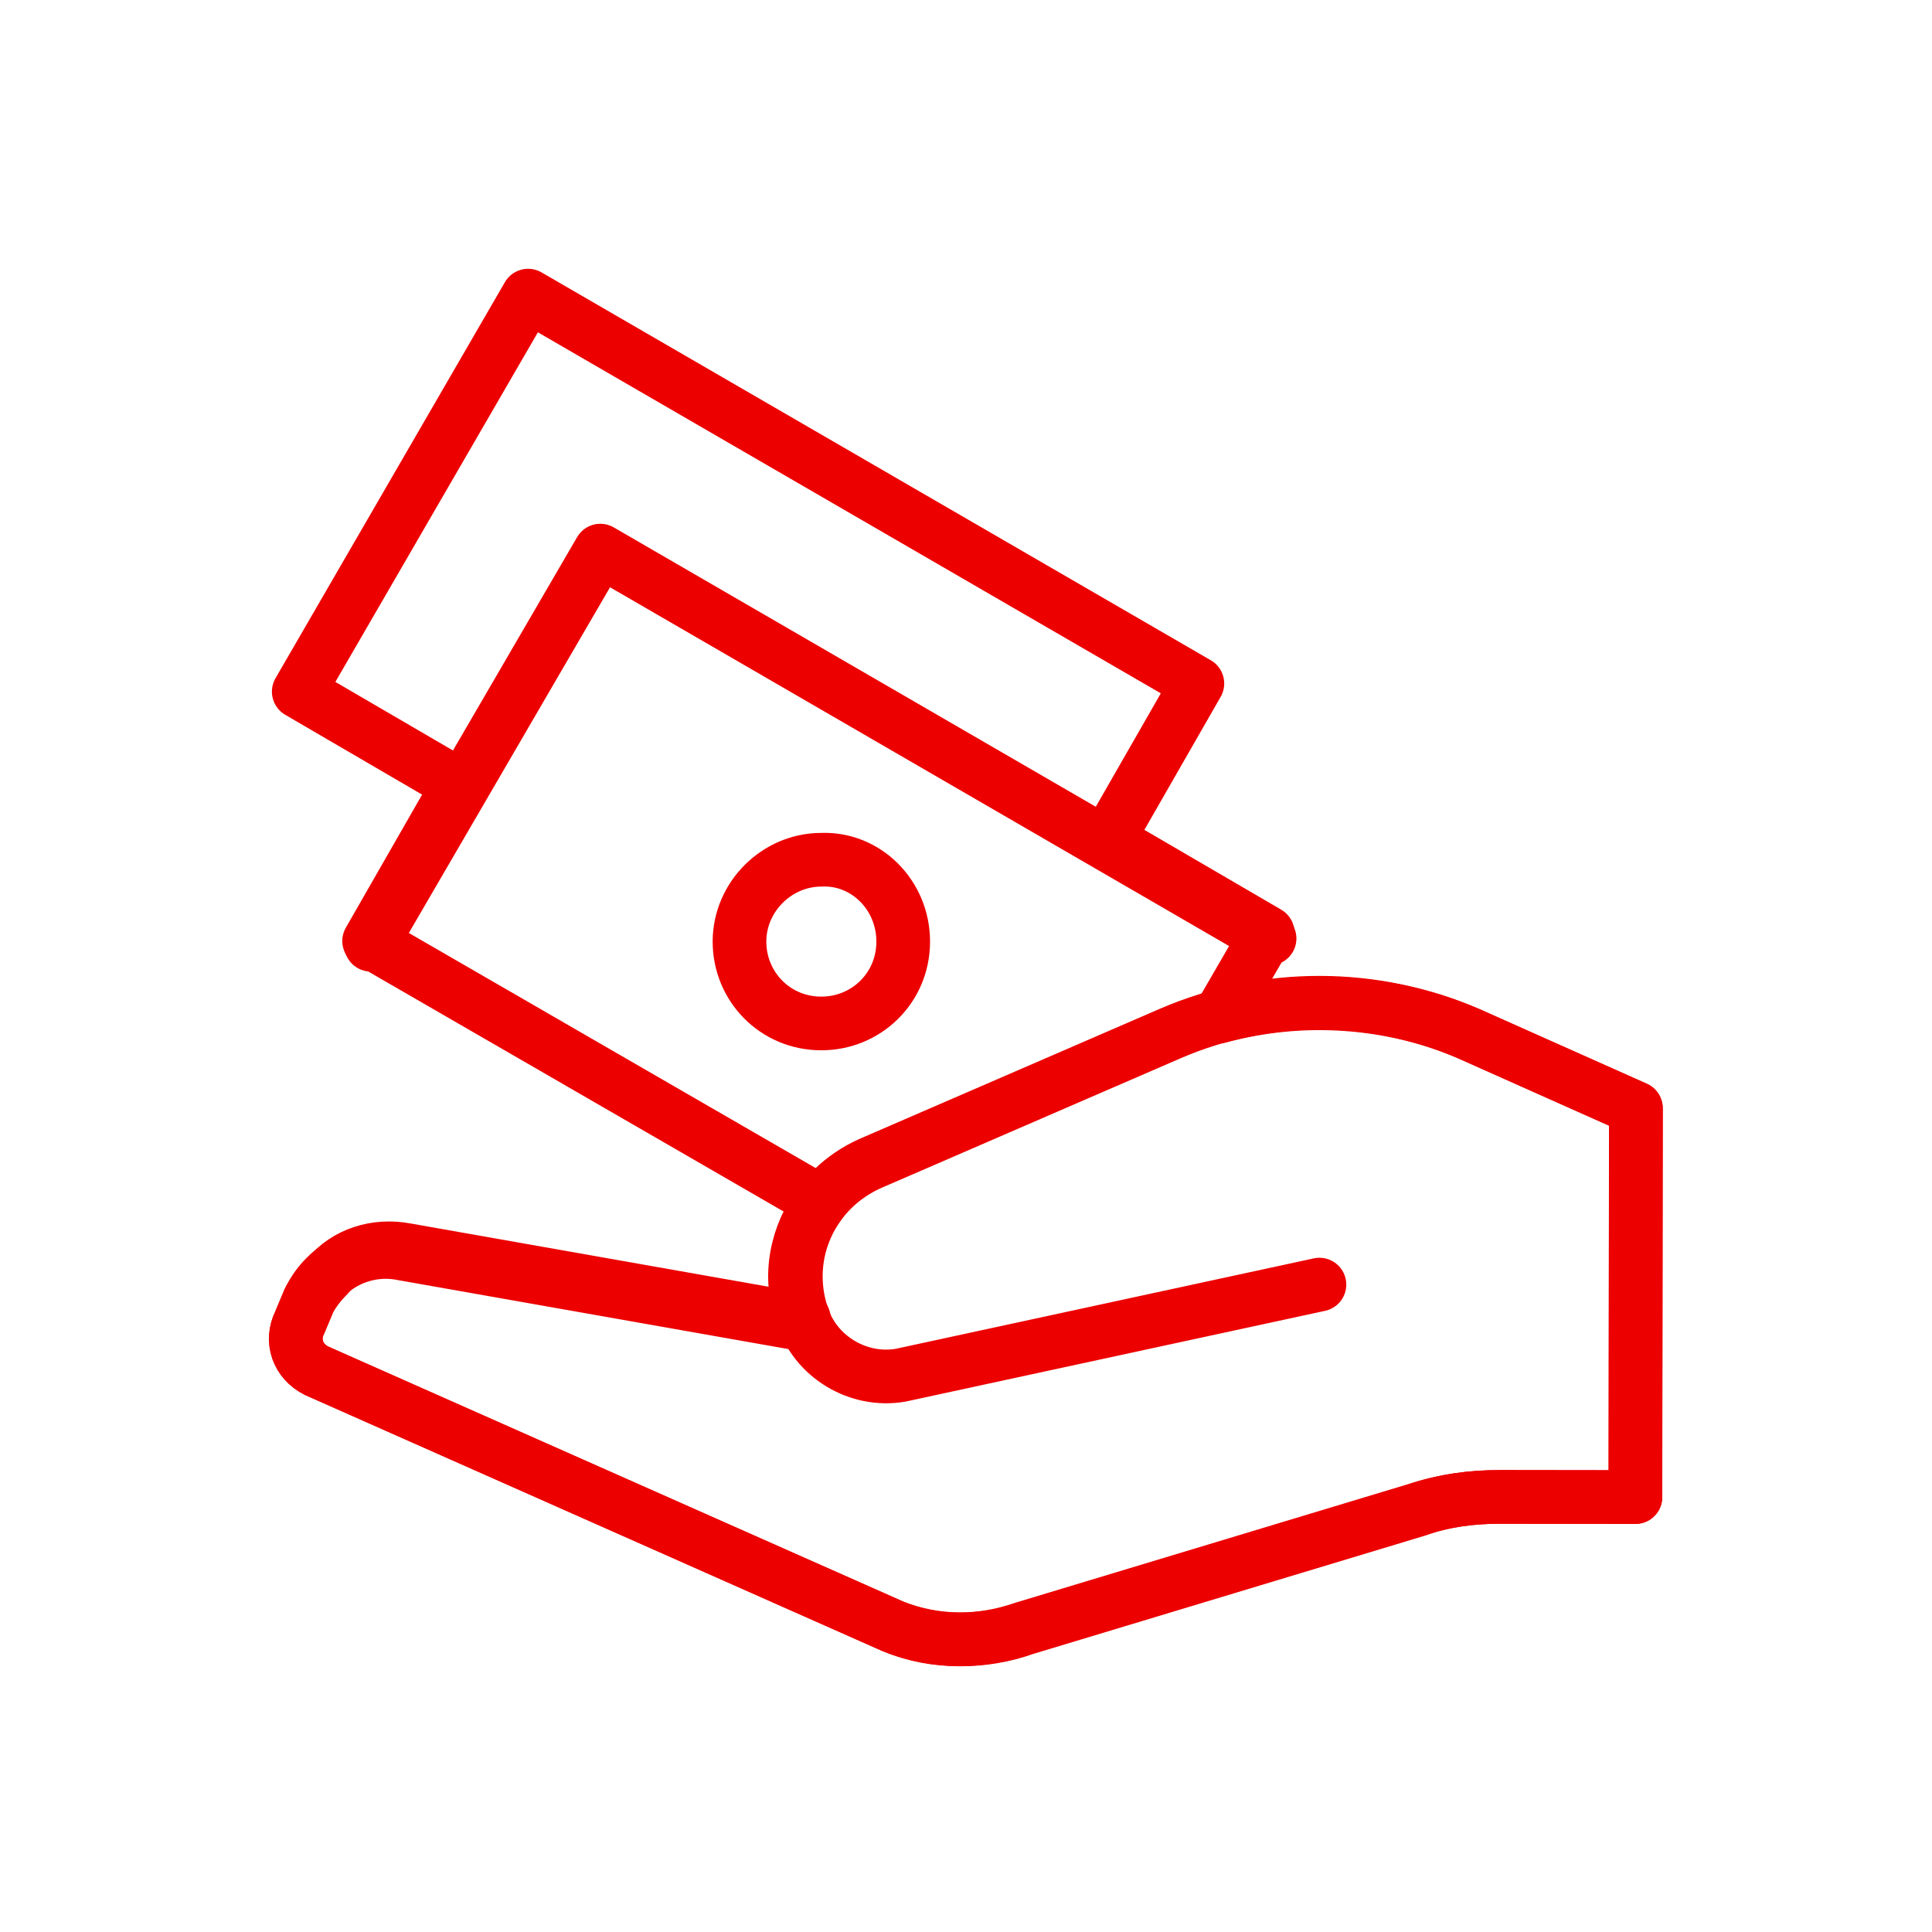
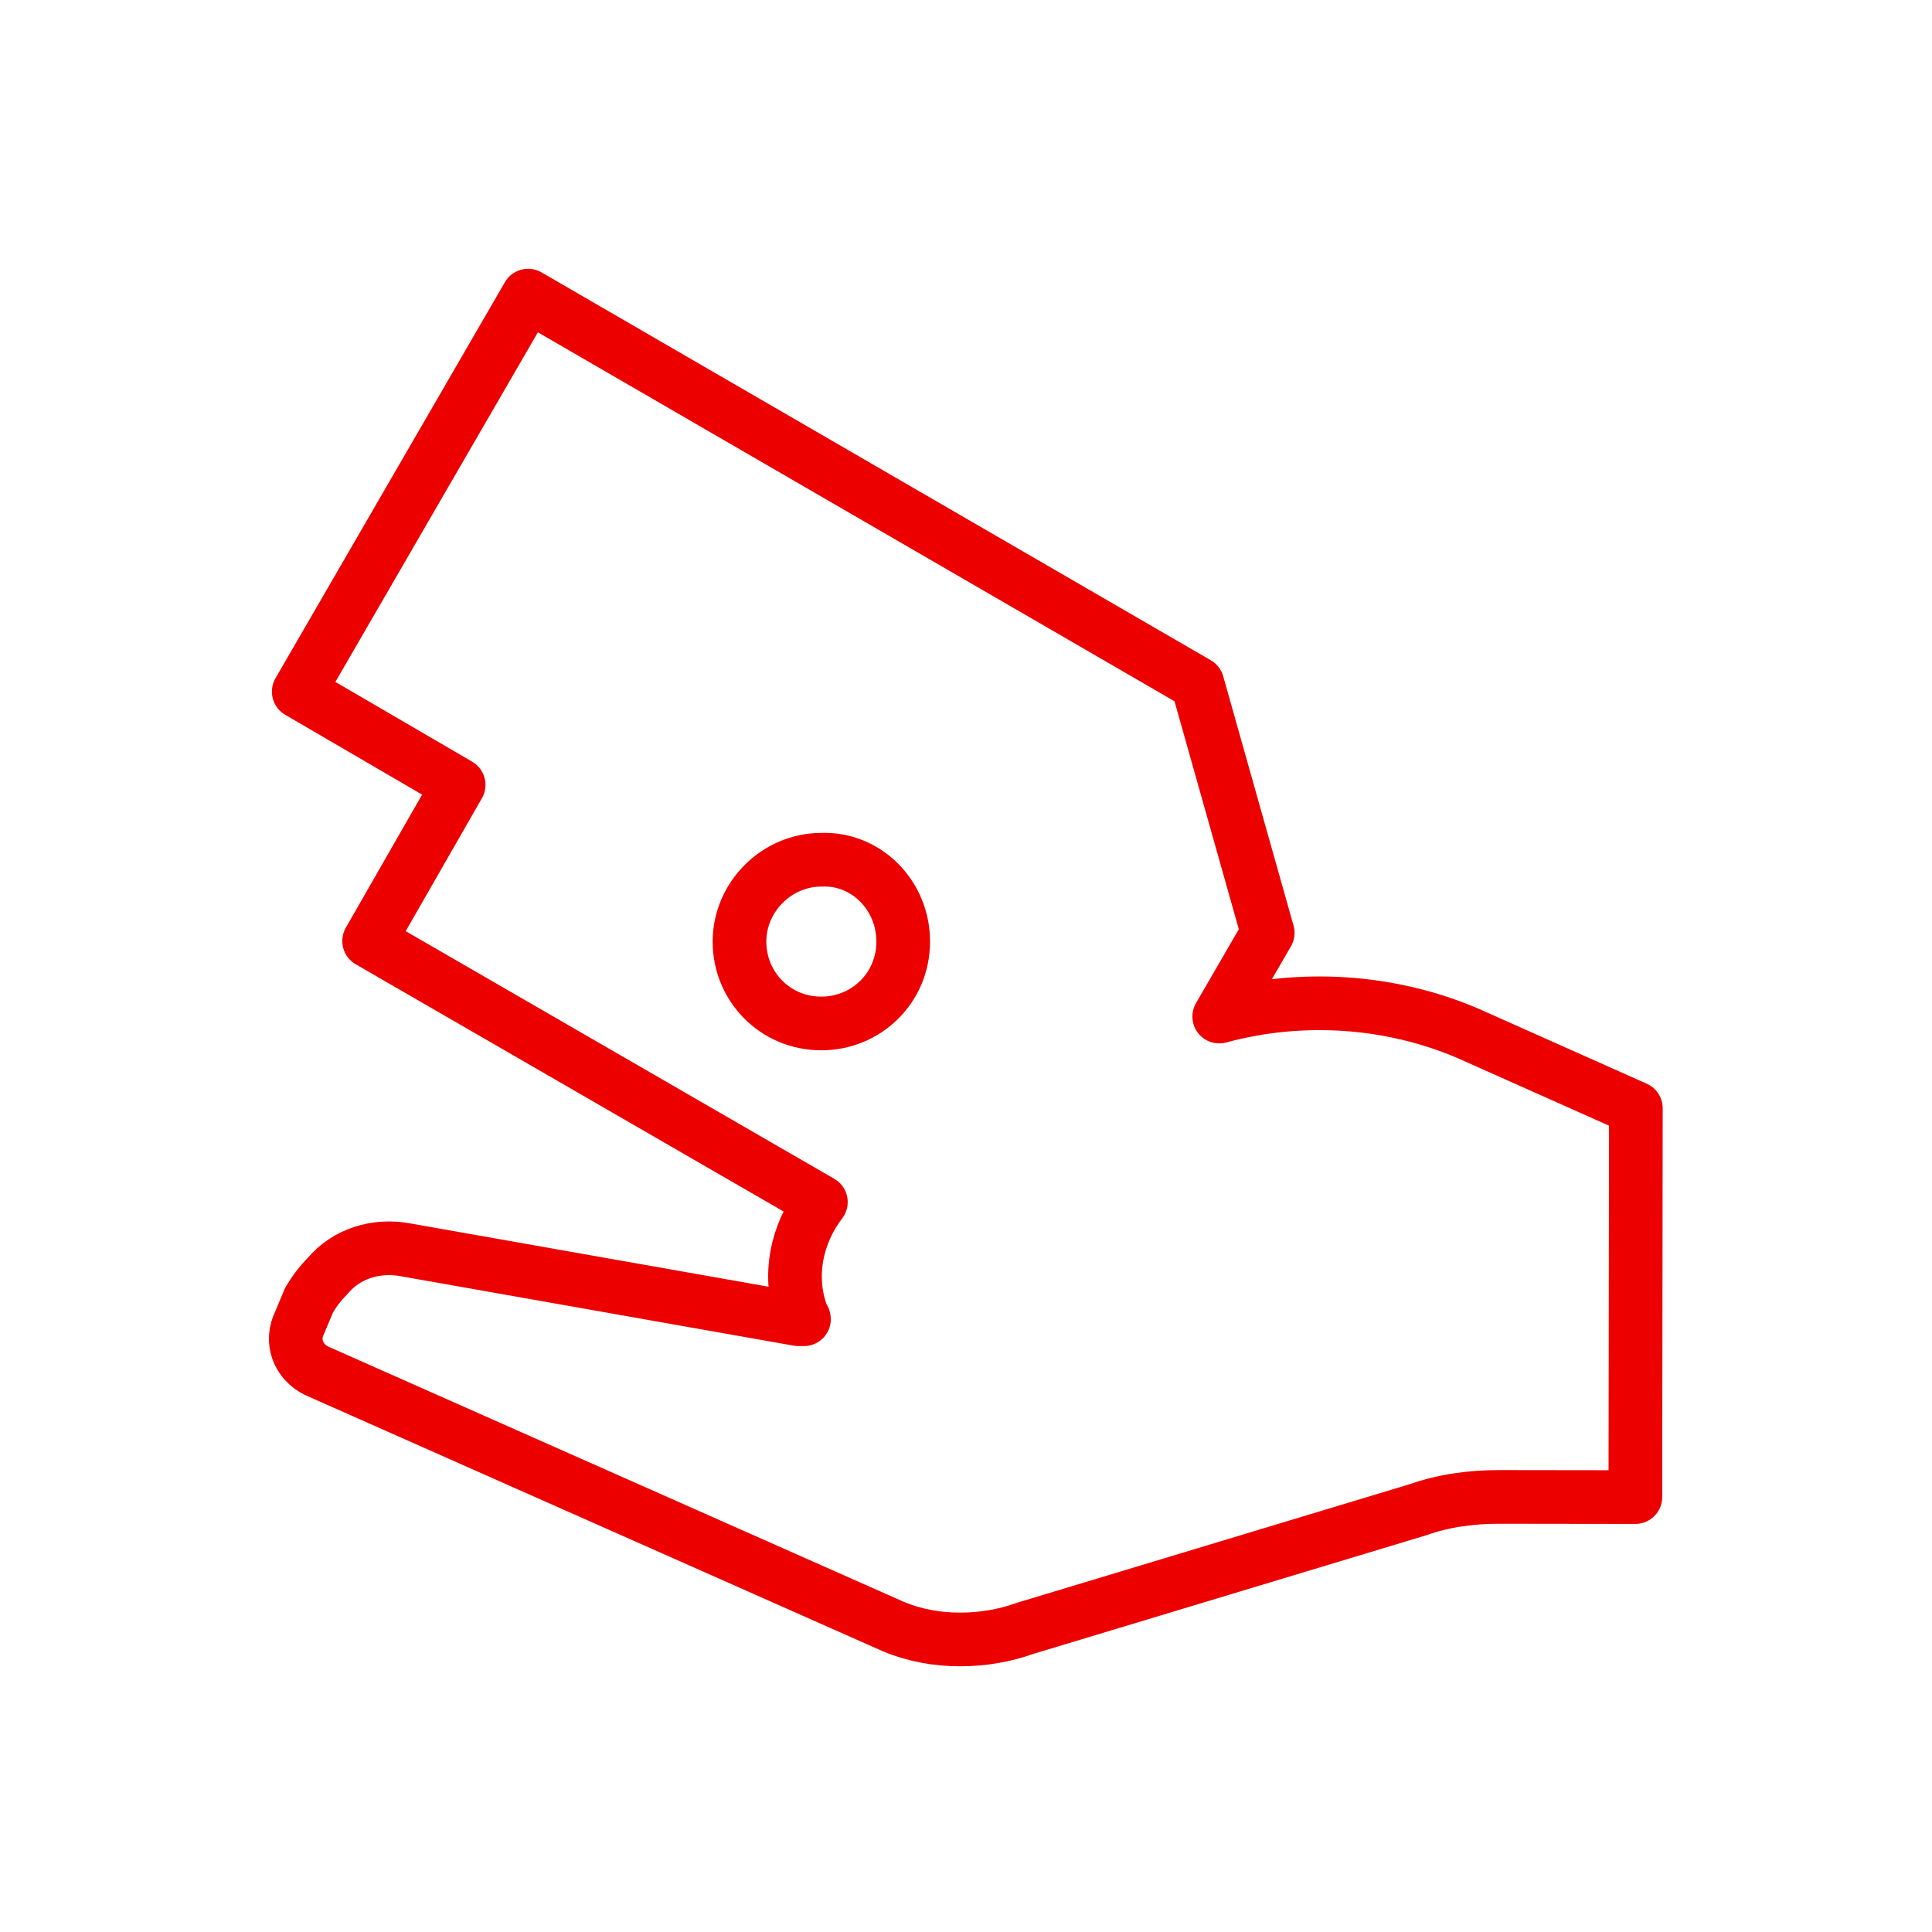
<svg xmlns="http://www.w3.org/2000/svg" width="54" height="54" viewBox="0 0 54 54" fill="none">
-   <path d="M35.485 26.231L16.779 15.39L10.368 26.406" stroke="#EC0000" stroke-width="1.5" stroke-miterlimit="10" stroke-linecap="round" stroke-linejoin="round" />
-   <path d="M36.879 35.905L25.175 38.437C23.979 38.644 22.784 37.914 22.422 36.77C21.852 35.053 22.686 33.234 24.351 32.508L32.728 28.879C35.382 27.739 38.398 27.743 41.048 28.89L45.725 30.976L45.711 41.844L41.915 41.839C41.135 41.838 40.355 41.941 39.575 42.2L28.598 45.514C27.402 45.928 26.154 45.927 24.958 45.457L8.848 38.312C8.328 38.051 8.121 37.479 8.381 36.959L8.642 36.336C9.112 35.348 10.204 34.83 11.244 35.039L22.213 36.977" stroke="#EC0000" stroke-width="1.5" stroke-miterlimit="10" stroke-linecap="round" stroke-linejoin="round" />
  <path d="M25.245 26.321C25.243 27.621 24.202 28.608 22.954 28.606C21.654 28.605 20.667 27.563 20.669 26.315C20.671 25.067 21.712 24.029 22.96 24.03C24.208 23.98 25.247 25.021 25.245 26.321Z" stroke="#EC0000" stroke-width="1.5" stroke-miterlimit="10" stroke-linecap="round" stroke-linejoin="round" />
-   <path d="M41.046 28.89C38.863 27.951 36.367 27.792 34.078 28.413L35.433 26.074L30.965 23.468L33.467 19.104L14.761 8.263L8.35 19.331L12.819 21.937L10.317 26.302L22.944 33.598C22.266 34.481 22.005 35.677 22.419 36.769C22.419 36.821 22.471 36.821 22.471 36.873L22.315 36.873L11.346 34.935C10.514 34.778 9.682 35.037 9.161 35.66C8.953 35.868 8.796 36.075 8.64 36.335L8.379 36.959C8.118 37.479 8.326 38.051 8.845 38.312L24.956 45.457C25.58 45.718 26.203 45.822 26.828 45.823C27.451 45.824 28.076 45.721 28.648 45.514L39.624 42.2C40.353 41.941 41.133 41.838 41.913 41.839L45.709 41.844L45.723 30.976L41.046 28.89Z" stroke="#EC0000" stroke-width="1.5" stroke-miterlimit="10" stroke-linecap="round" stroke-linejoin="round" />
+   <path d="M41.046 28.89C38.863 27.951 36.367 27.792 34.078 28.413L35.433 26.074L33.467 19.104L14.761 8.263L8.35 19.331L12.819 21.937L10.317 26.302L22.944 33.598C22.266 34.481 22.005 35.677 22.419 36.769C22.419 36.821 22.471 36.821 22.471 36.873L22.315 36.873L11.346 34.935C10.514 34.778 9.682 35.037 9.161 35.66C8.953 35.868 8.796 36.075 8.64 36.335L8.379 36.959C8.118 37.479 8.326 38.051 8.845 38.312L24.956 45.457C25.58 45.718 26.203 45.822 26.828 45.823C27.451 45.824 28.076 45.721 28.648 45.514L39.624 42.2C40.353 41.941 41.133 41.838 41.913 41.839L45.709 41.844L45.723 30.976L41.046 28.89Z" stroke="#EC0000" stroke-width="1.5" stroke-miterlimit="10" stroke-linecap="round" stroke-linejoin="round" />
</svg>